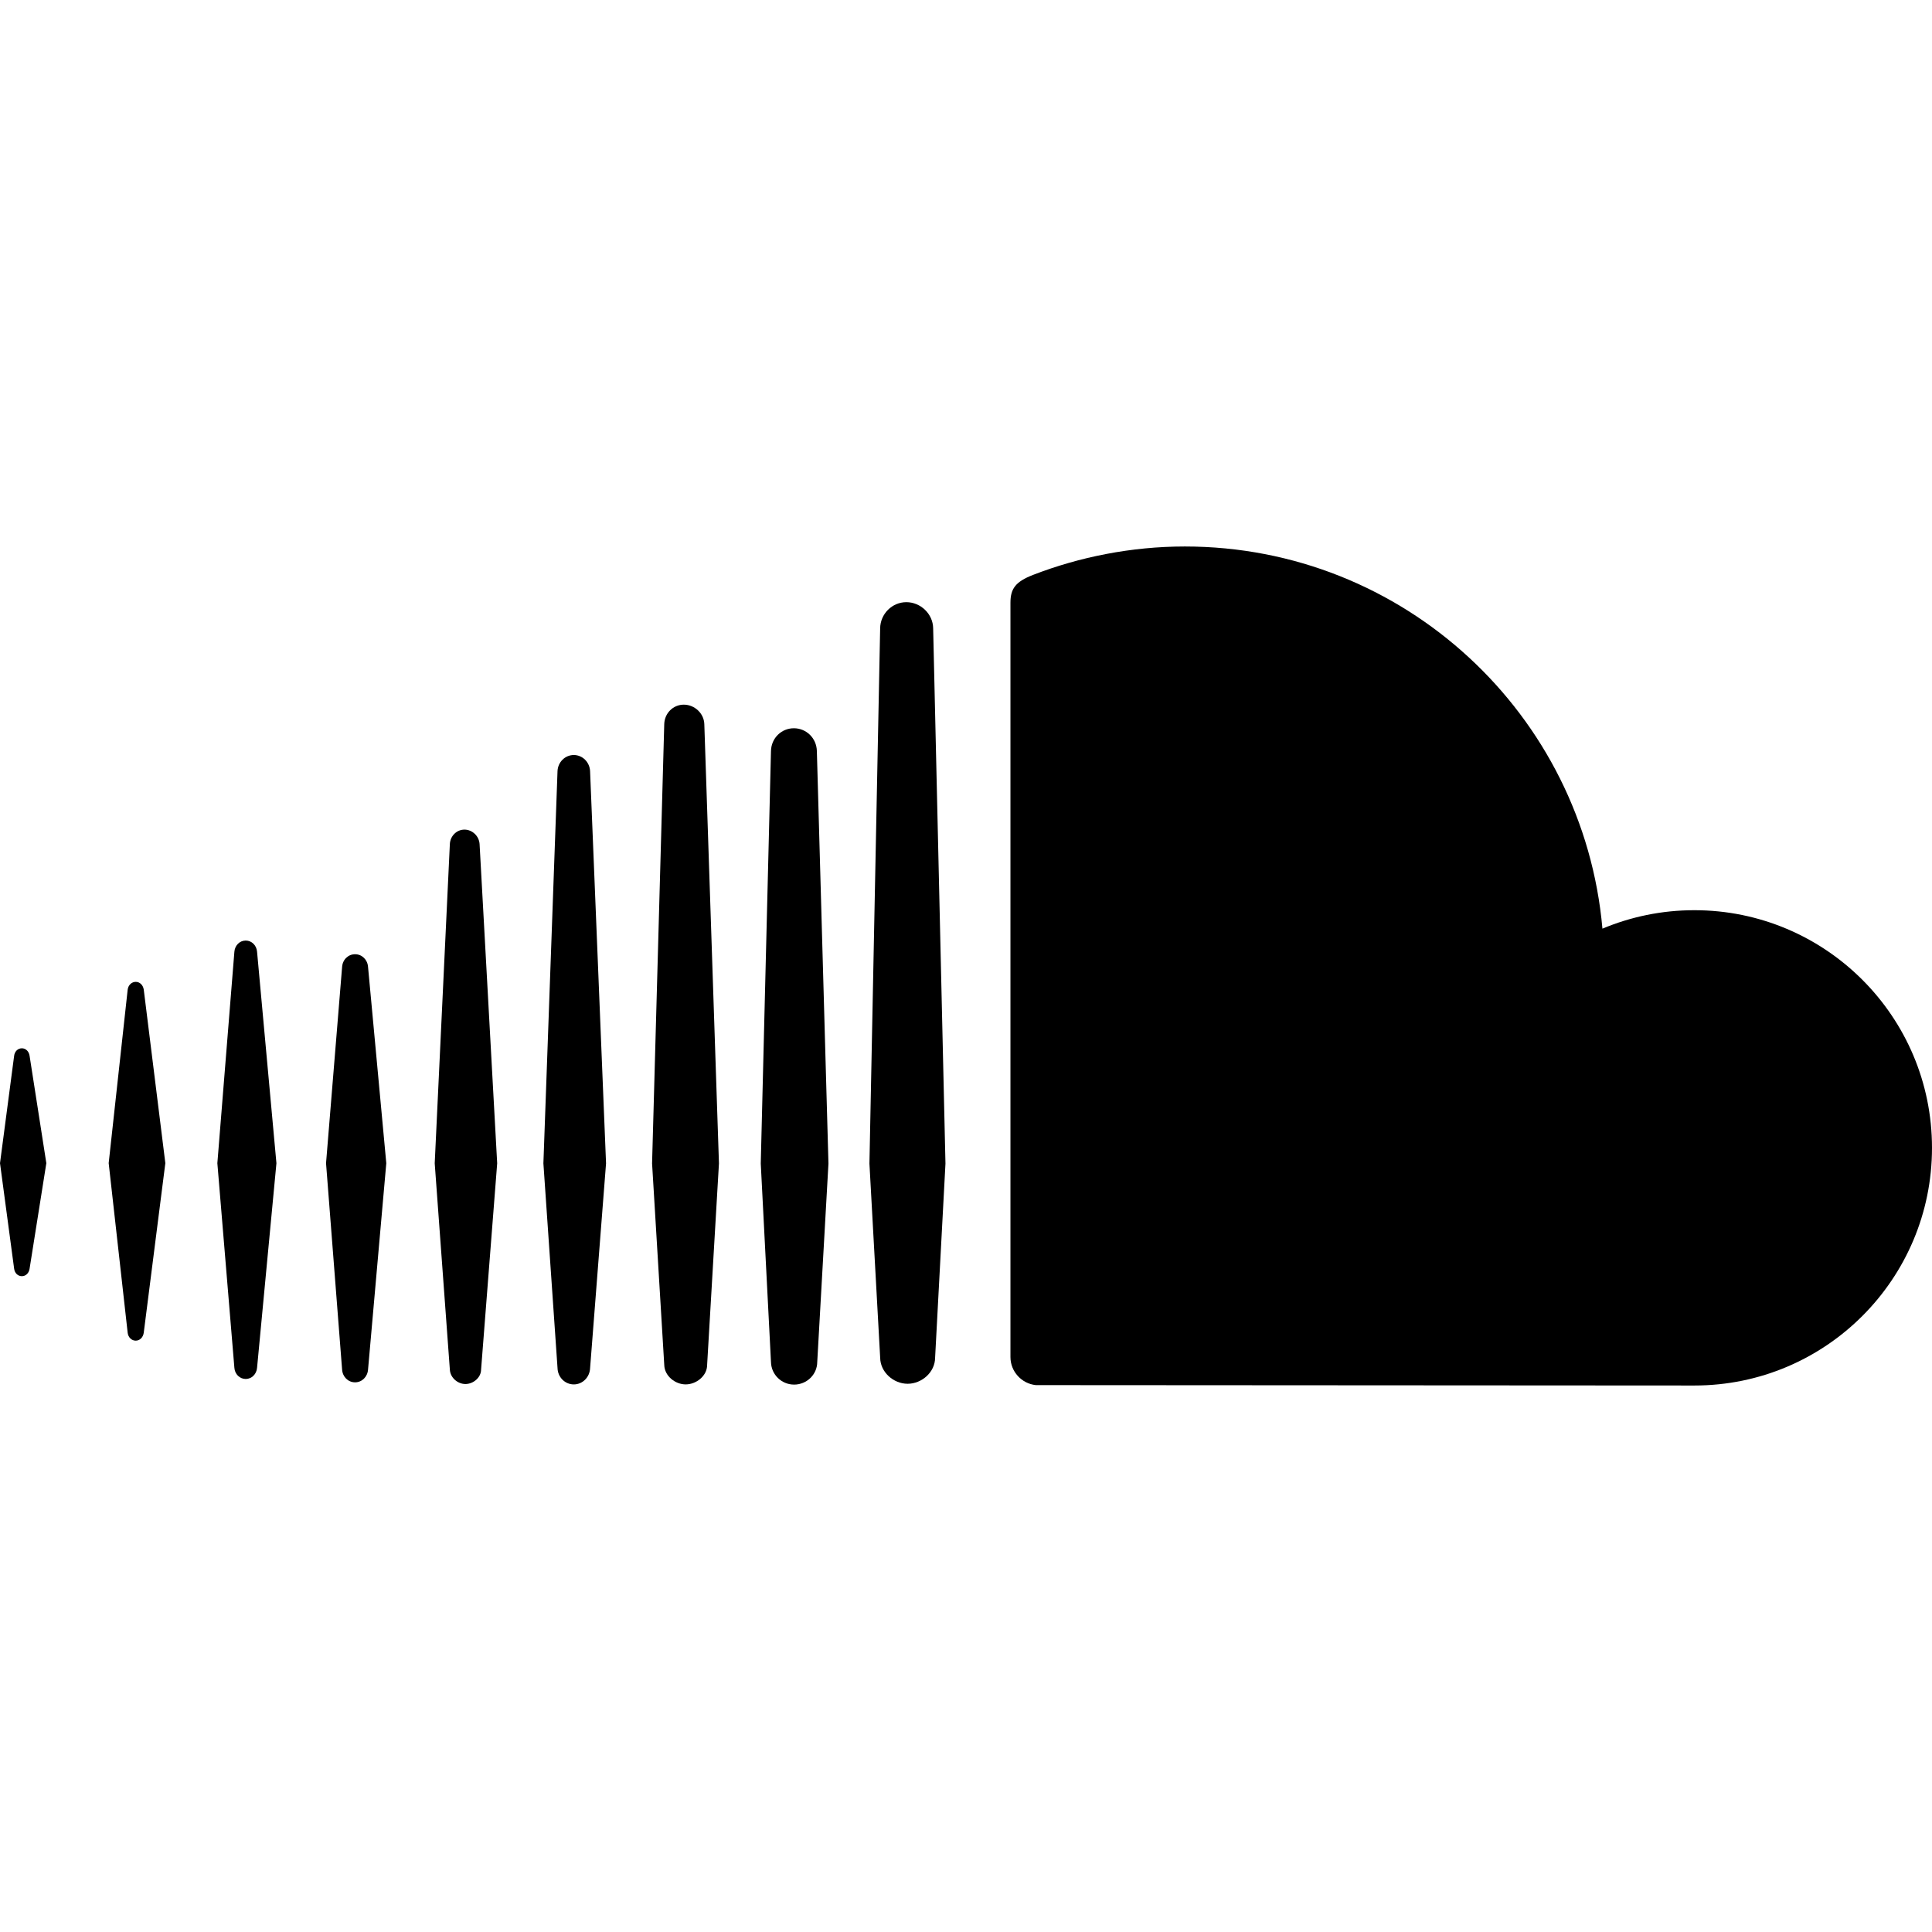
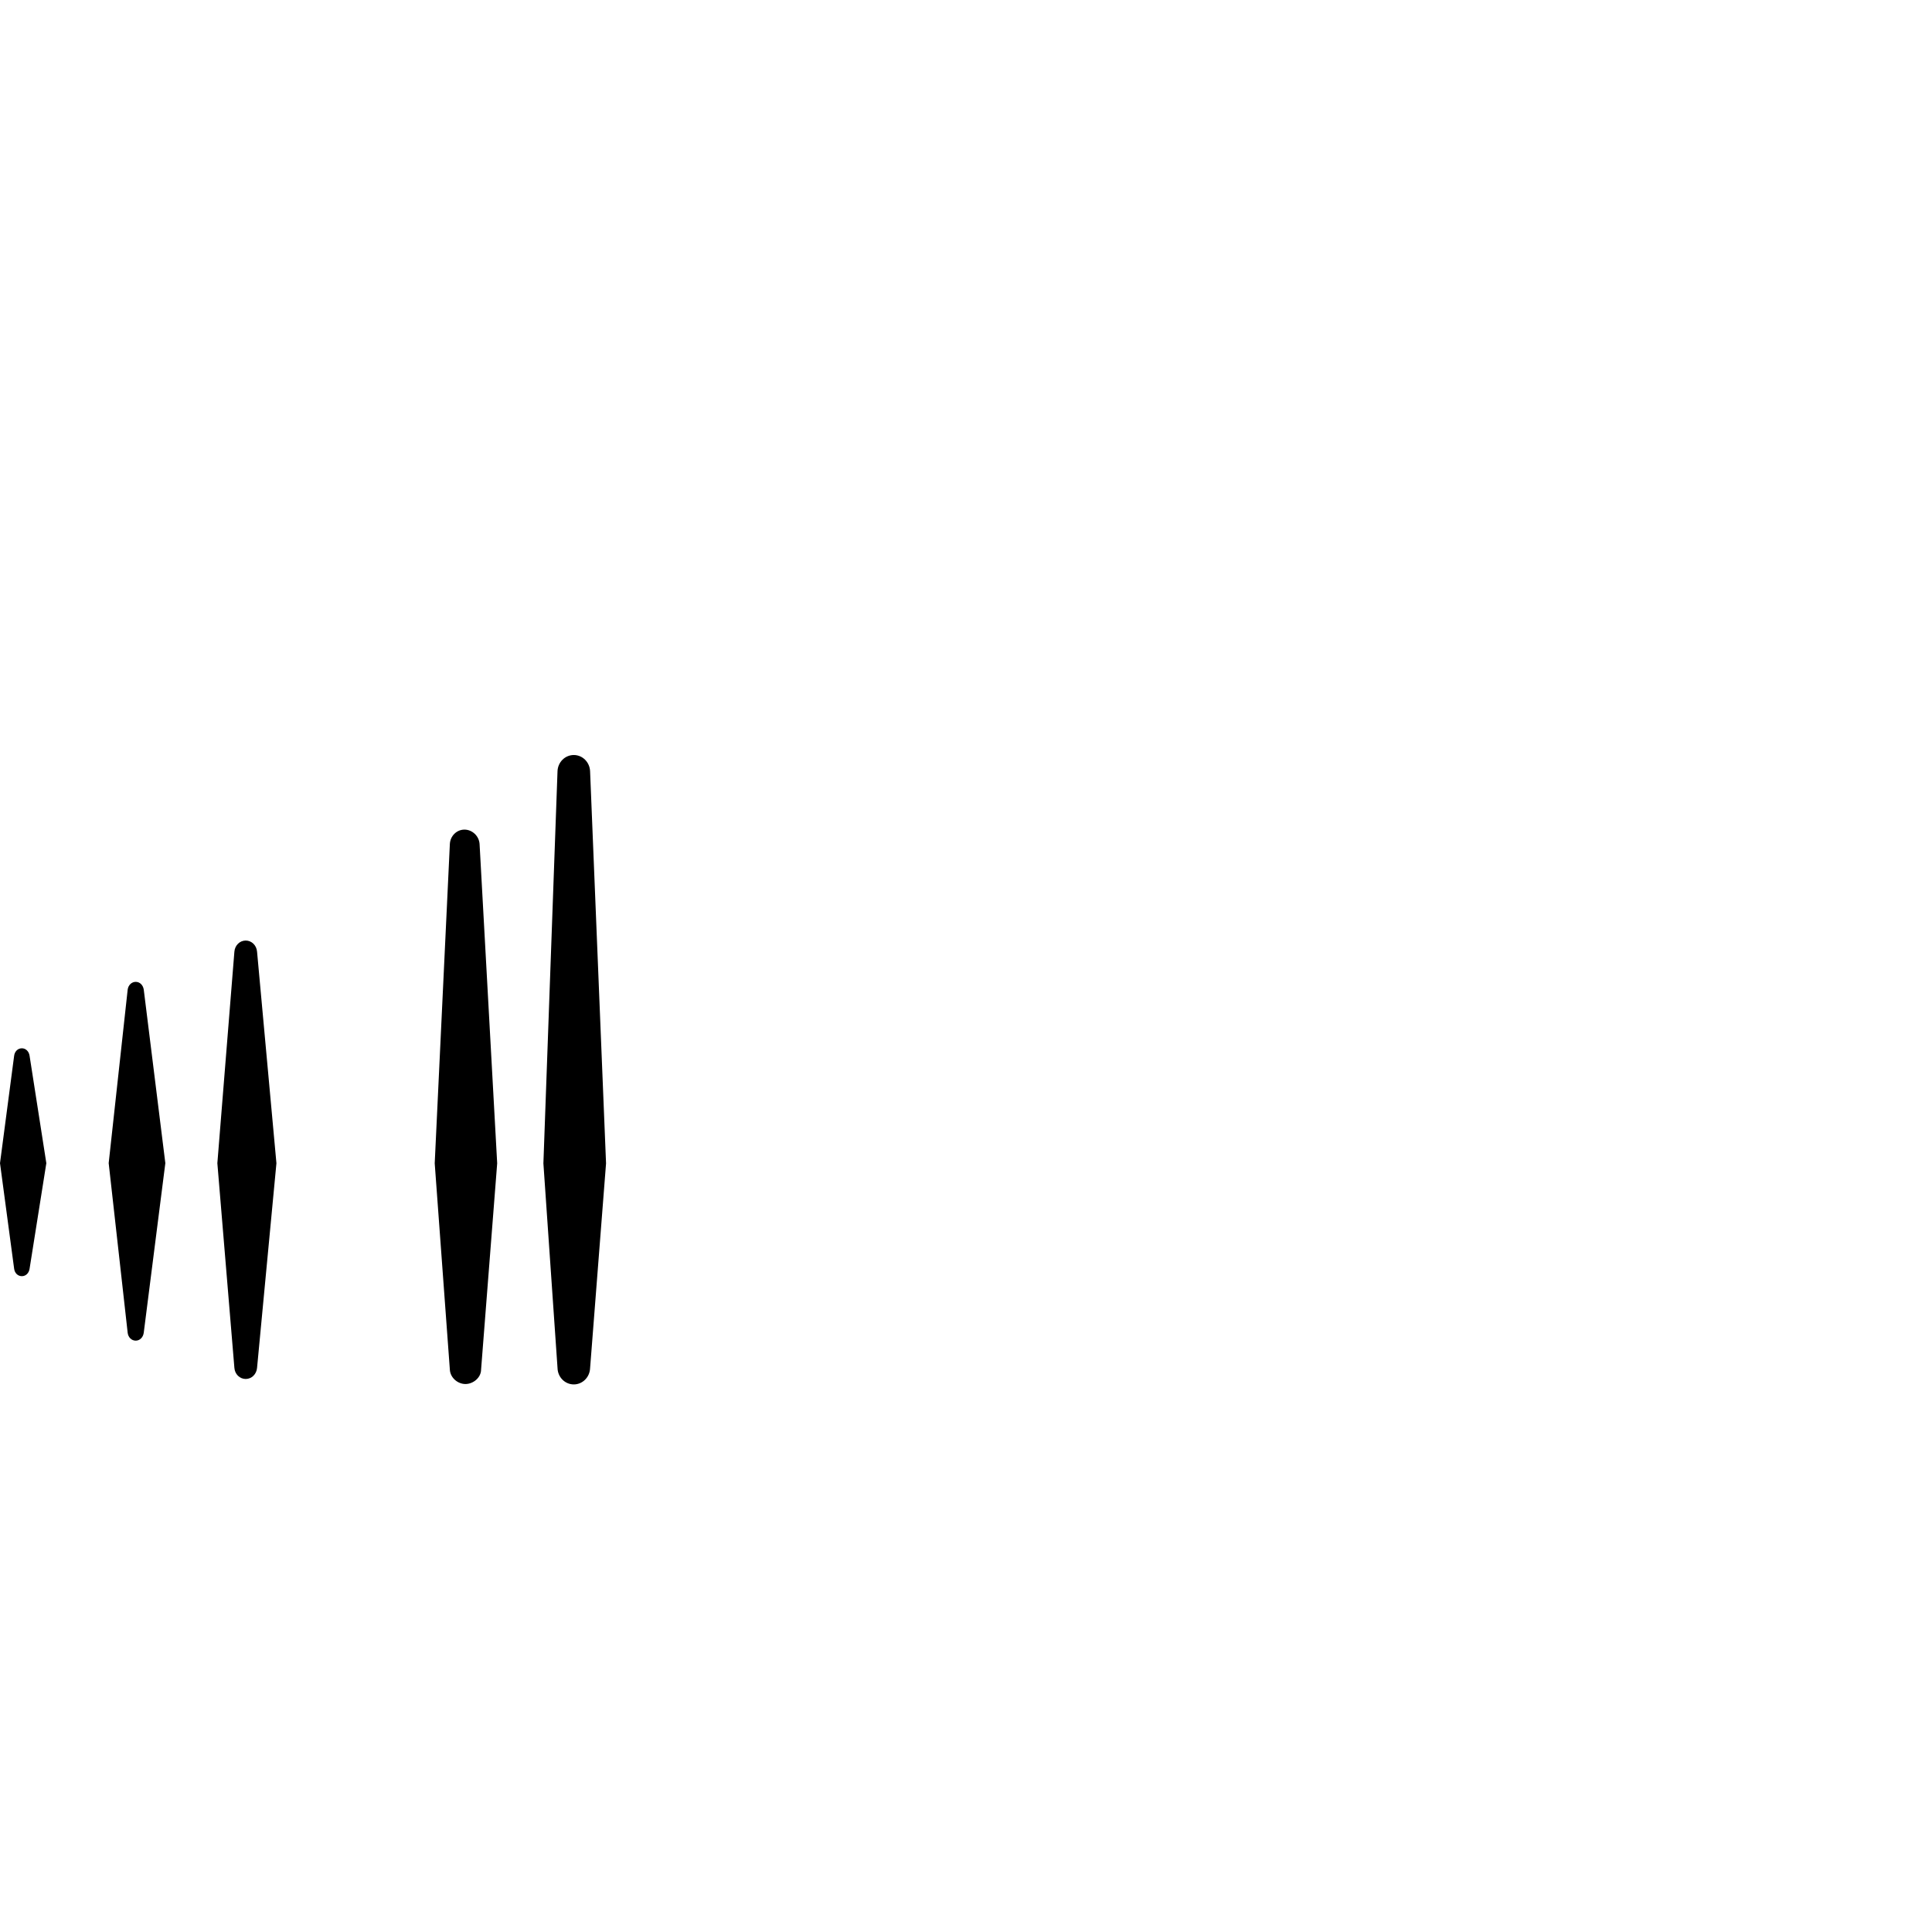
<svg xmlns="http://www.w3.org/2000/svg" version="1.1" id="Layer_1" x="0px" y="0px" width="512px" height="512px" viewBox="0 0 512 512" enable-background="new 0 0 512 512" xml:space="preserve">
  <g>
    <path d="M5.798,277.808c-1.068,0-1.916,0.826-2.054,2.006l-3.743,28.438l3.743,27.95c0.139,1.176,0.985,1.997,2.054,1.997   c1.035,0,1.878-0.813,2.042-1.985l4.438-27.962L7.84,279.806C7.682,278.634,6.828,277.808,5.798,277.808z" />
    <path d="M35.966,260.202c-1.085,0-1.983,0.872-2.131,2.066c0,0.01-5.034,45.98-5.034,45.98l5.034,44.963   c0.142,1.206,1.04,2.076,2.131,2.076c1.07,0,1.948-0.85,2.124-2.063l5.726-44.976l-5.719-45.98   C37.921,261.046,37.045,260.202,35.966,260.202z" />
    <path d="M65.122,249.256c-1.586,0-2.879,1.269-3.007,2.96l-4.513,56.05l4.513,54.229c0.121,1.679,1.421,2.947,3.007,2.947   c1.568,0,2.863-1.27,3.002-2.947l5.133-54.229l-5.133-56.062C67.986,250.524,66.692,249.256,65.122,249.256z" />
-     <path d="M94.101,252.881c-1.851,0-3.326,1.46-3.442,3.393l-4.255,51.993l4.255,54.676c0.123,1.929,1.592,3.388,3.442,3.388   c1.823,0,3.298-1.46,3.435-3.383l4.835-54.681l-4.835-52.017C97.406,254.329,95.929,252.881,94.101,252.881z" />
    <path d="M123.084,219.854c-2.064,0-3.771,1.691-3.869,3.84l-4.011,84.594l4.011,54.671c0.104,2.137,2.068,3.821,4.134,3.821   c2.055,0,4.142-1.692,4.142-3.834v0.019l4.267-54.677l-4.664-84.594C126.97,221.546,125.139,219.854,123.084,219.854z" />
    <path d="M152.066,200.088c-2.322,0-4.216,1.877-4.318,4.272c0,0.007-3.742,103.945-3.742,103.945l3.75,54.326   c0.094,2.374,1.988,4.253,4.311,4.253c2.302,0,4.201-1.879,4.311-4.273l4.23-54.306l-4.23-103.945   C156.263,201.961,154.368,200.088,152.066,200.088z" />
-     <path d="M181.219,186.741c-2.83,0-5.11,2.262-5.187,5.159l-3.226,116.416l3.23,53.436c0.079,2.864,2.854,5.128,5.678,5.128   c2.819,0,5.681-2.264,5.681-5.145v-0.004l3.134-53.412l-3.879-116.42C186.56,189.01,184.032,186.741,181.219,186.741z" />
-     <path d="M210.385,192.995c-3.331,0-6.002,2.649-6.067,6.042l-2.709,109.302l2.709,52.596c0.065,3.349,2.799,5.997,6.135,5.997   c3.326,0,6.125-2.644,6.125-6.033v0.043l2.972-52.597l-3.073-109.316C216.397,195.645,213.711,192.995,210.385,192.995z" />
-     <path d="M240.193,159.581c-3.782,0-6.886,3.104-6.943,6.919l-2.84,141.867l2.848,51.484c0.05,3.765,3.496,6.862,7.277,6.862   c3.773,0,7.276-3.099,7.276-6.918v0.061l2.747-51.489l-3.262-141.878C247.241,162.685,243.966,159.581,240.193,159.581z" />
-     <path d="M449.018,241.212c-8.627,0-16.861,1.746-24.357,4.89c-5.012-56.757-52.607-101.277-110.662-101.277   c-14.207,0-27.99,2.795-40.219,7.526c-4.752,1.838-6,3.733-6,7.403v199.874c0,3.854,2.977,7.065,6.736,7.442   c0.16,0.018,173.404,0.105,174.527,0.105c34.777,0,62.957-28.198,62.957-62.979C512,269.415,483.793,241.212,449.018,241.212z" />
  </g>
</svg>